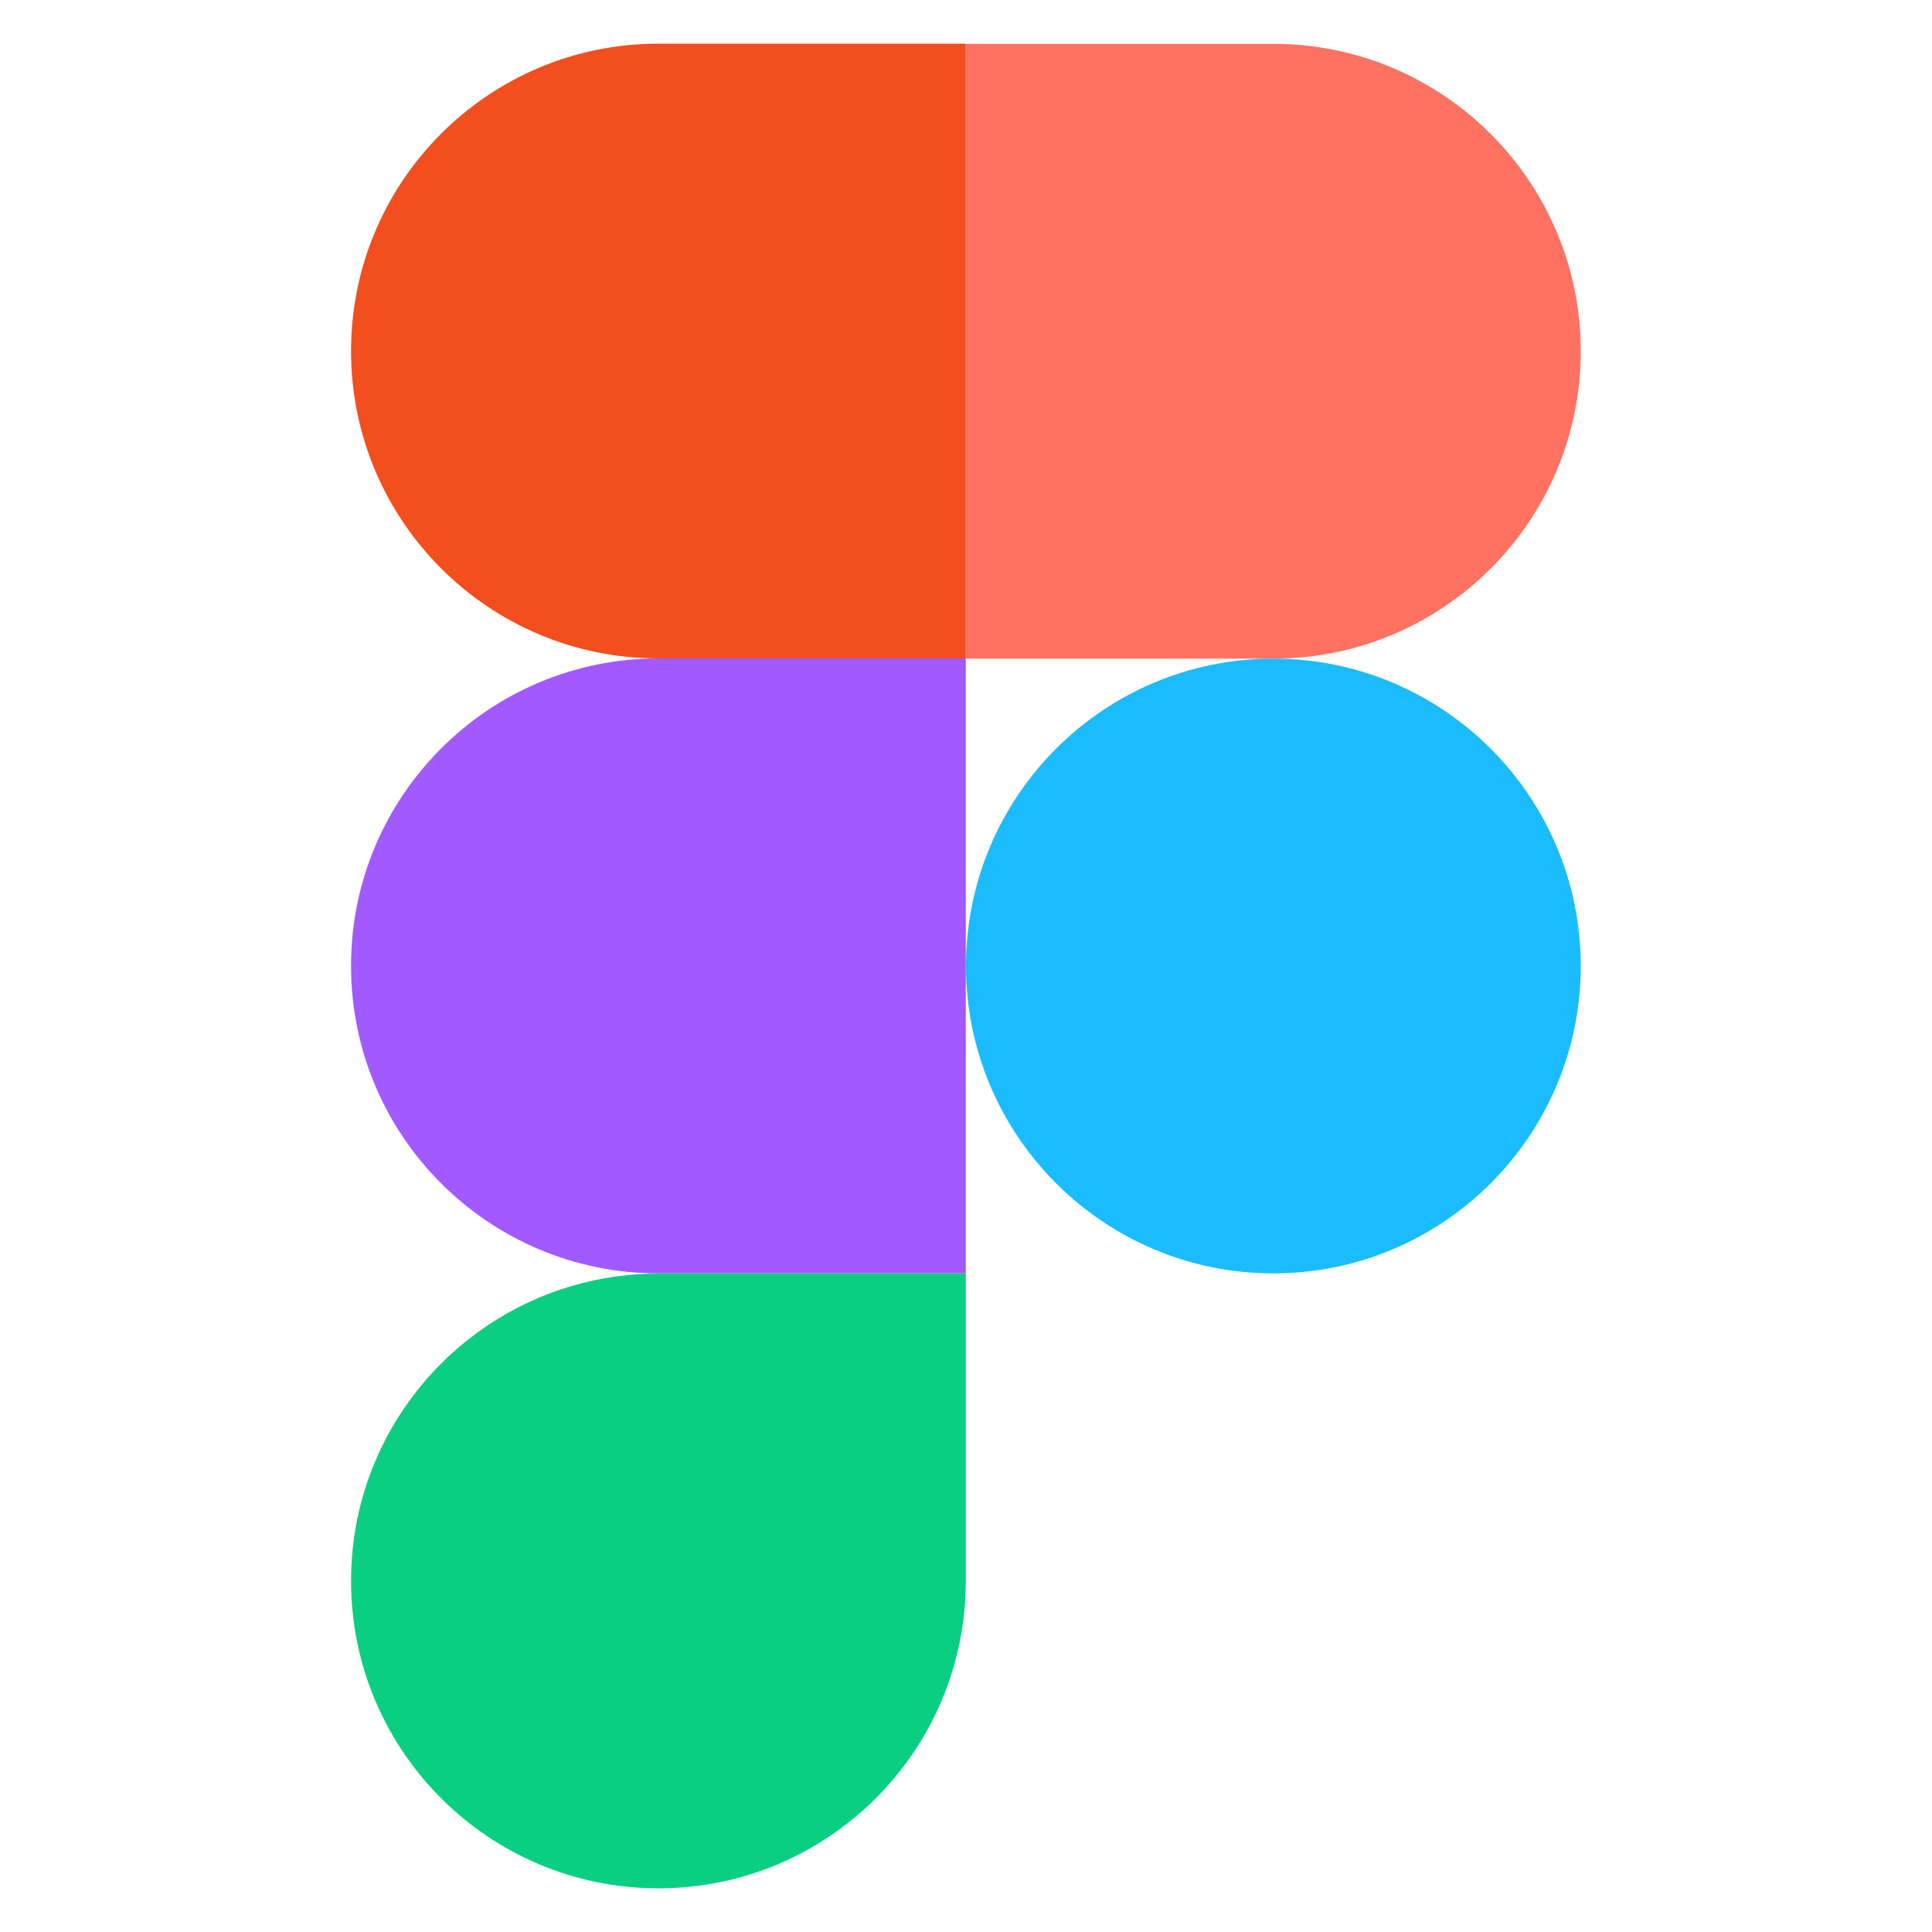
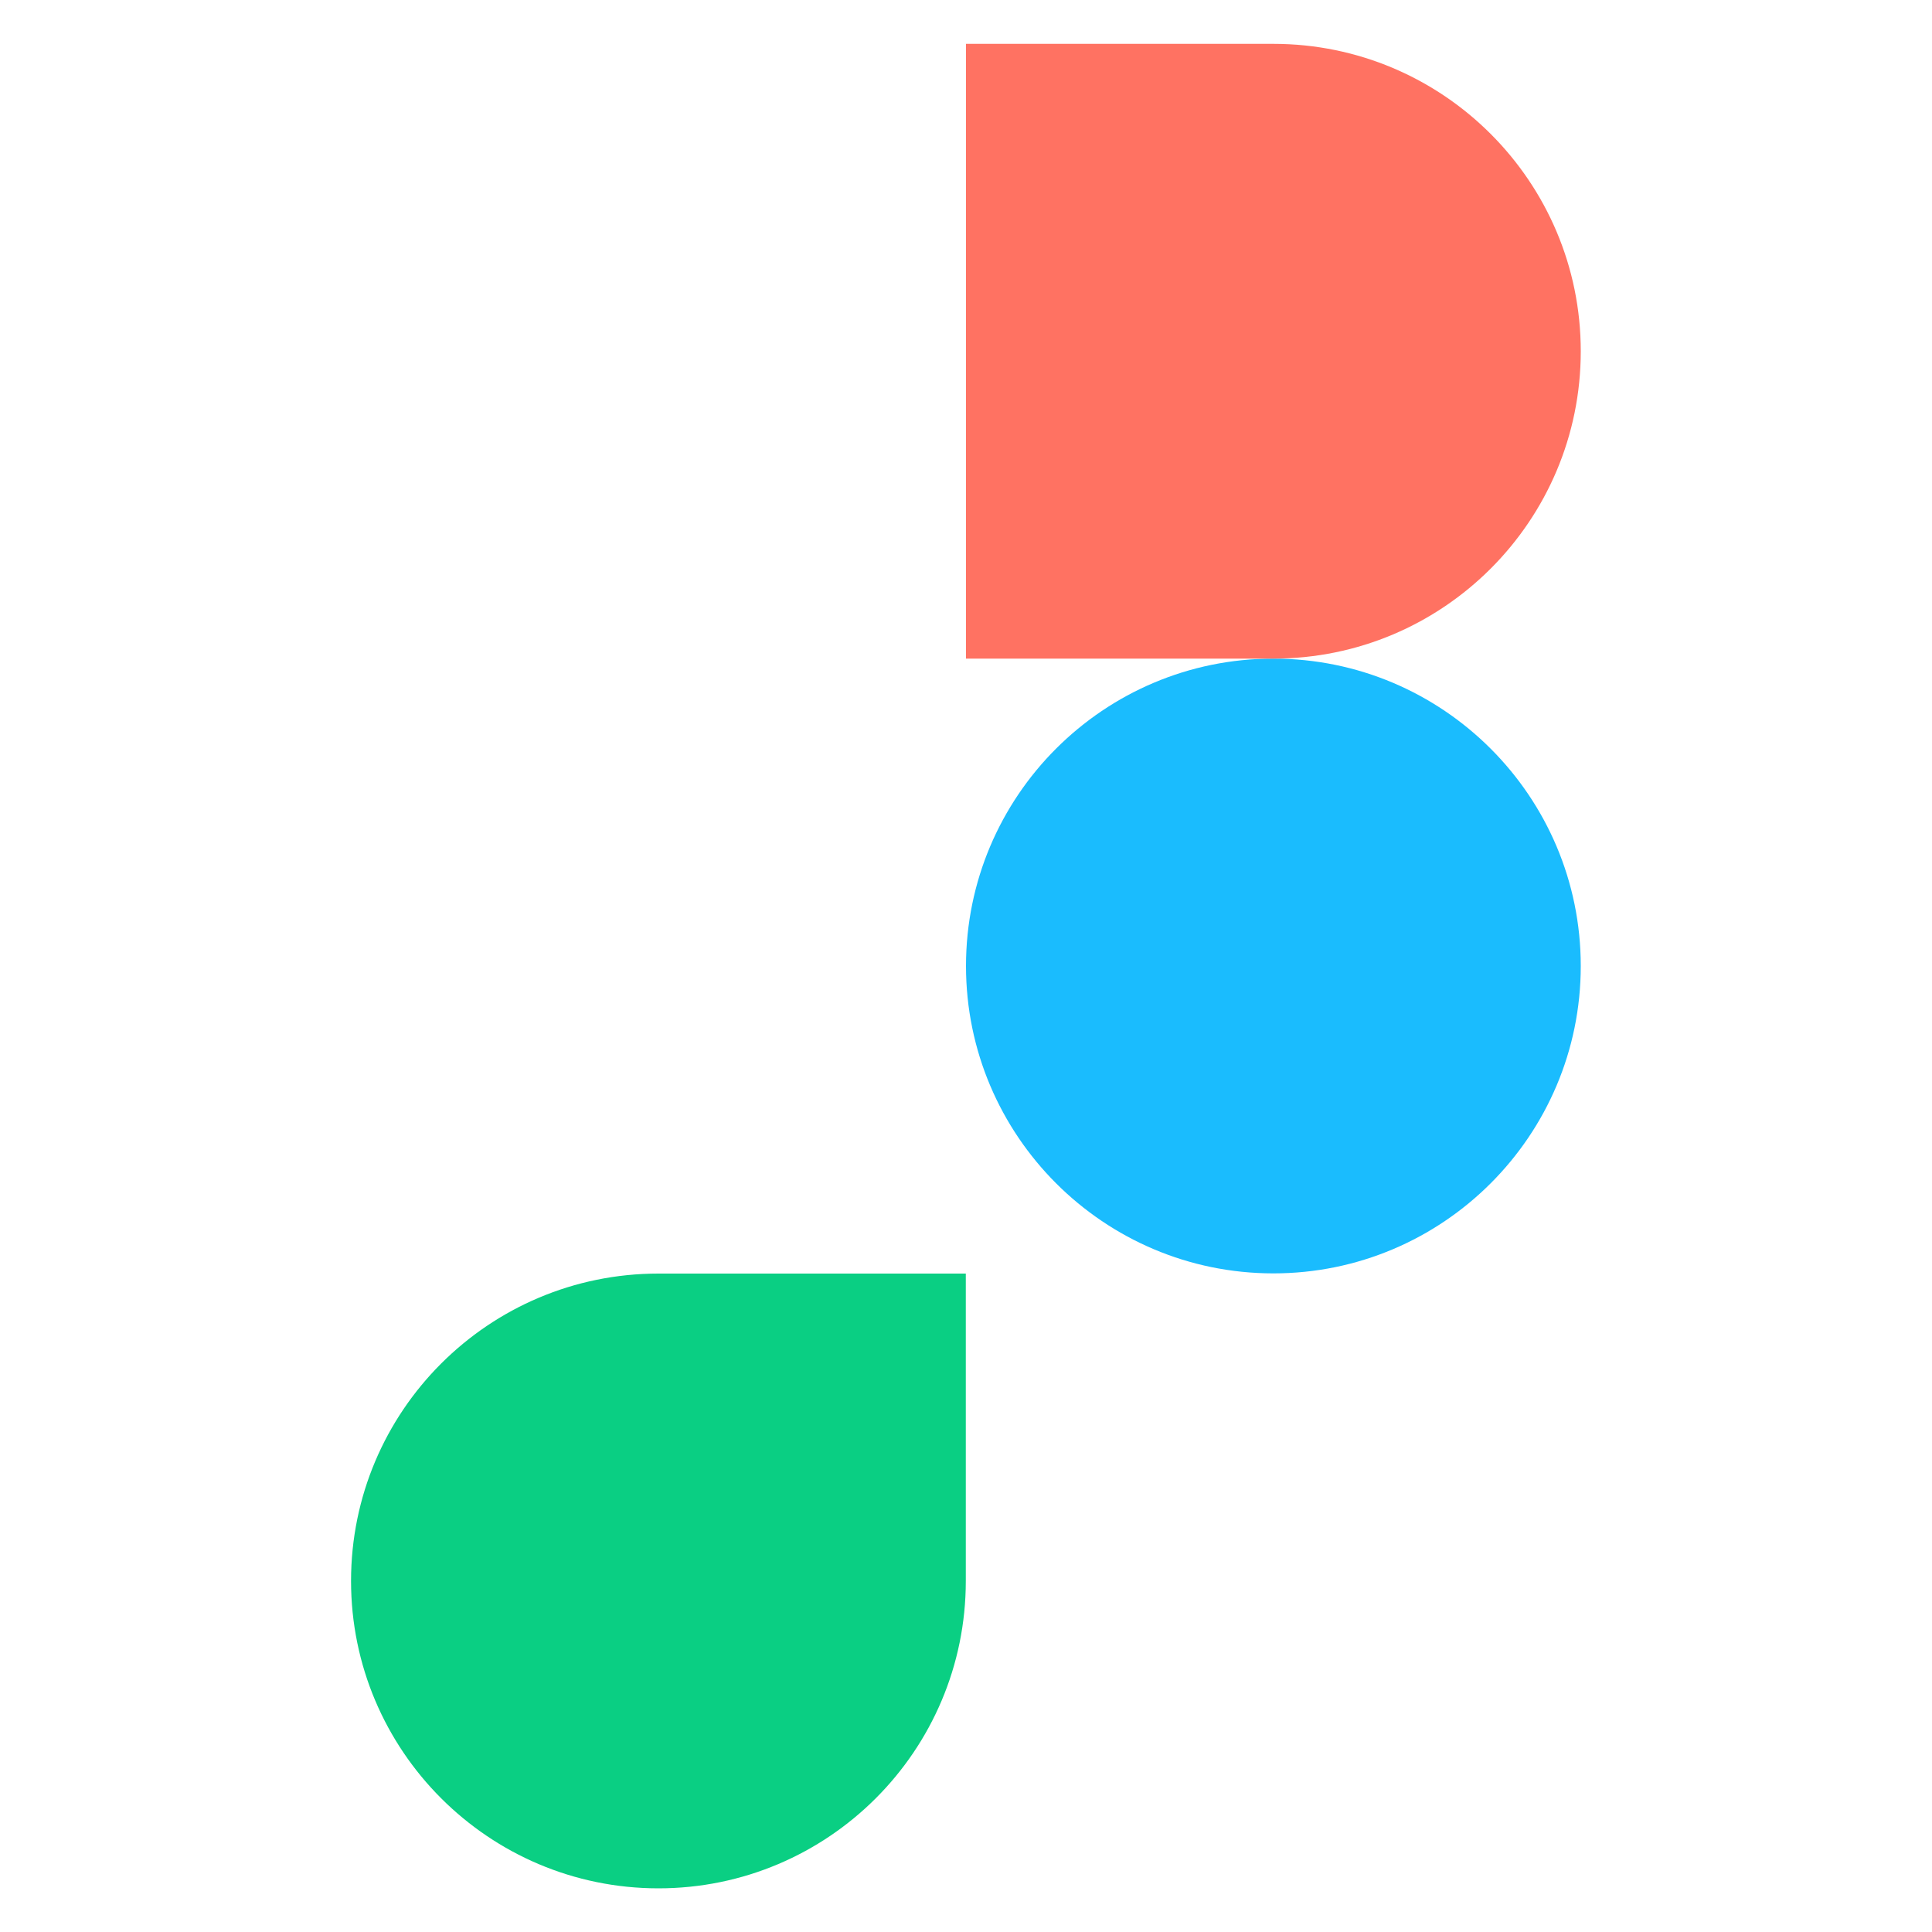
<svg xmlns="http://www.w3.org/2000/svg" id="Layer_1" version="1.1" viewBox="0 0 100 100">
  <defs>
    <style>
      .st0 {
        fill: #ff7262;
      }

      .st0, .st1, .st2, .st3, .st4 {
        fill-rule: evenodd;
      }

      .st1 {
        fill: #1abcfe;
      }

      .st2 {
        fill: #f24e1e;
      }

      .st3 {
        fill: #a259ff;
      }

      .st4 {
        fill: #0acf83;
      }
    </style>
  </defs>
  <path class="st1" d="M50,50c0-8.79,7.13-15.91,15.91-15.91s15.91,7.13,15.91,15.91-7.13,15.91-15.91,15.91-15.91-7.13-15.91-15.91Z" />
  <path class="st4" d="M18.17,81.83c0-8.79,7.13-15.91,15.91-15.91h15.91v15.91c0,8.79-7.13,15.91-15.91,15.91s-15.91-7.13-15.91-15.91Z" />
  <path class="st0" d="M50,2.26v31.83h15.91c8.79,0,15.91-7.13,15.91-15.91s-7.13-15.91-15.91-15.91h-15.91Z" />
-   <path class="st2" d="M18.17,18.17c0,8.79,7.13,15.91,15.91,15.91h15.91V2.26h-15.91c-8.79,0-15.91,7.13-15.91,15.91Z" />
-   <path class="st3" d="M18.17,50c0,8.79,7.13,15.91,15.91,15.91h15.91v-31.83h-15.91c-8.79,0-15.91,7.13-15.91,15.91Z" />
</svg>